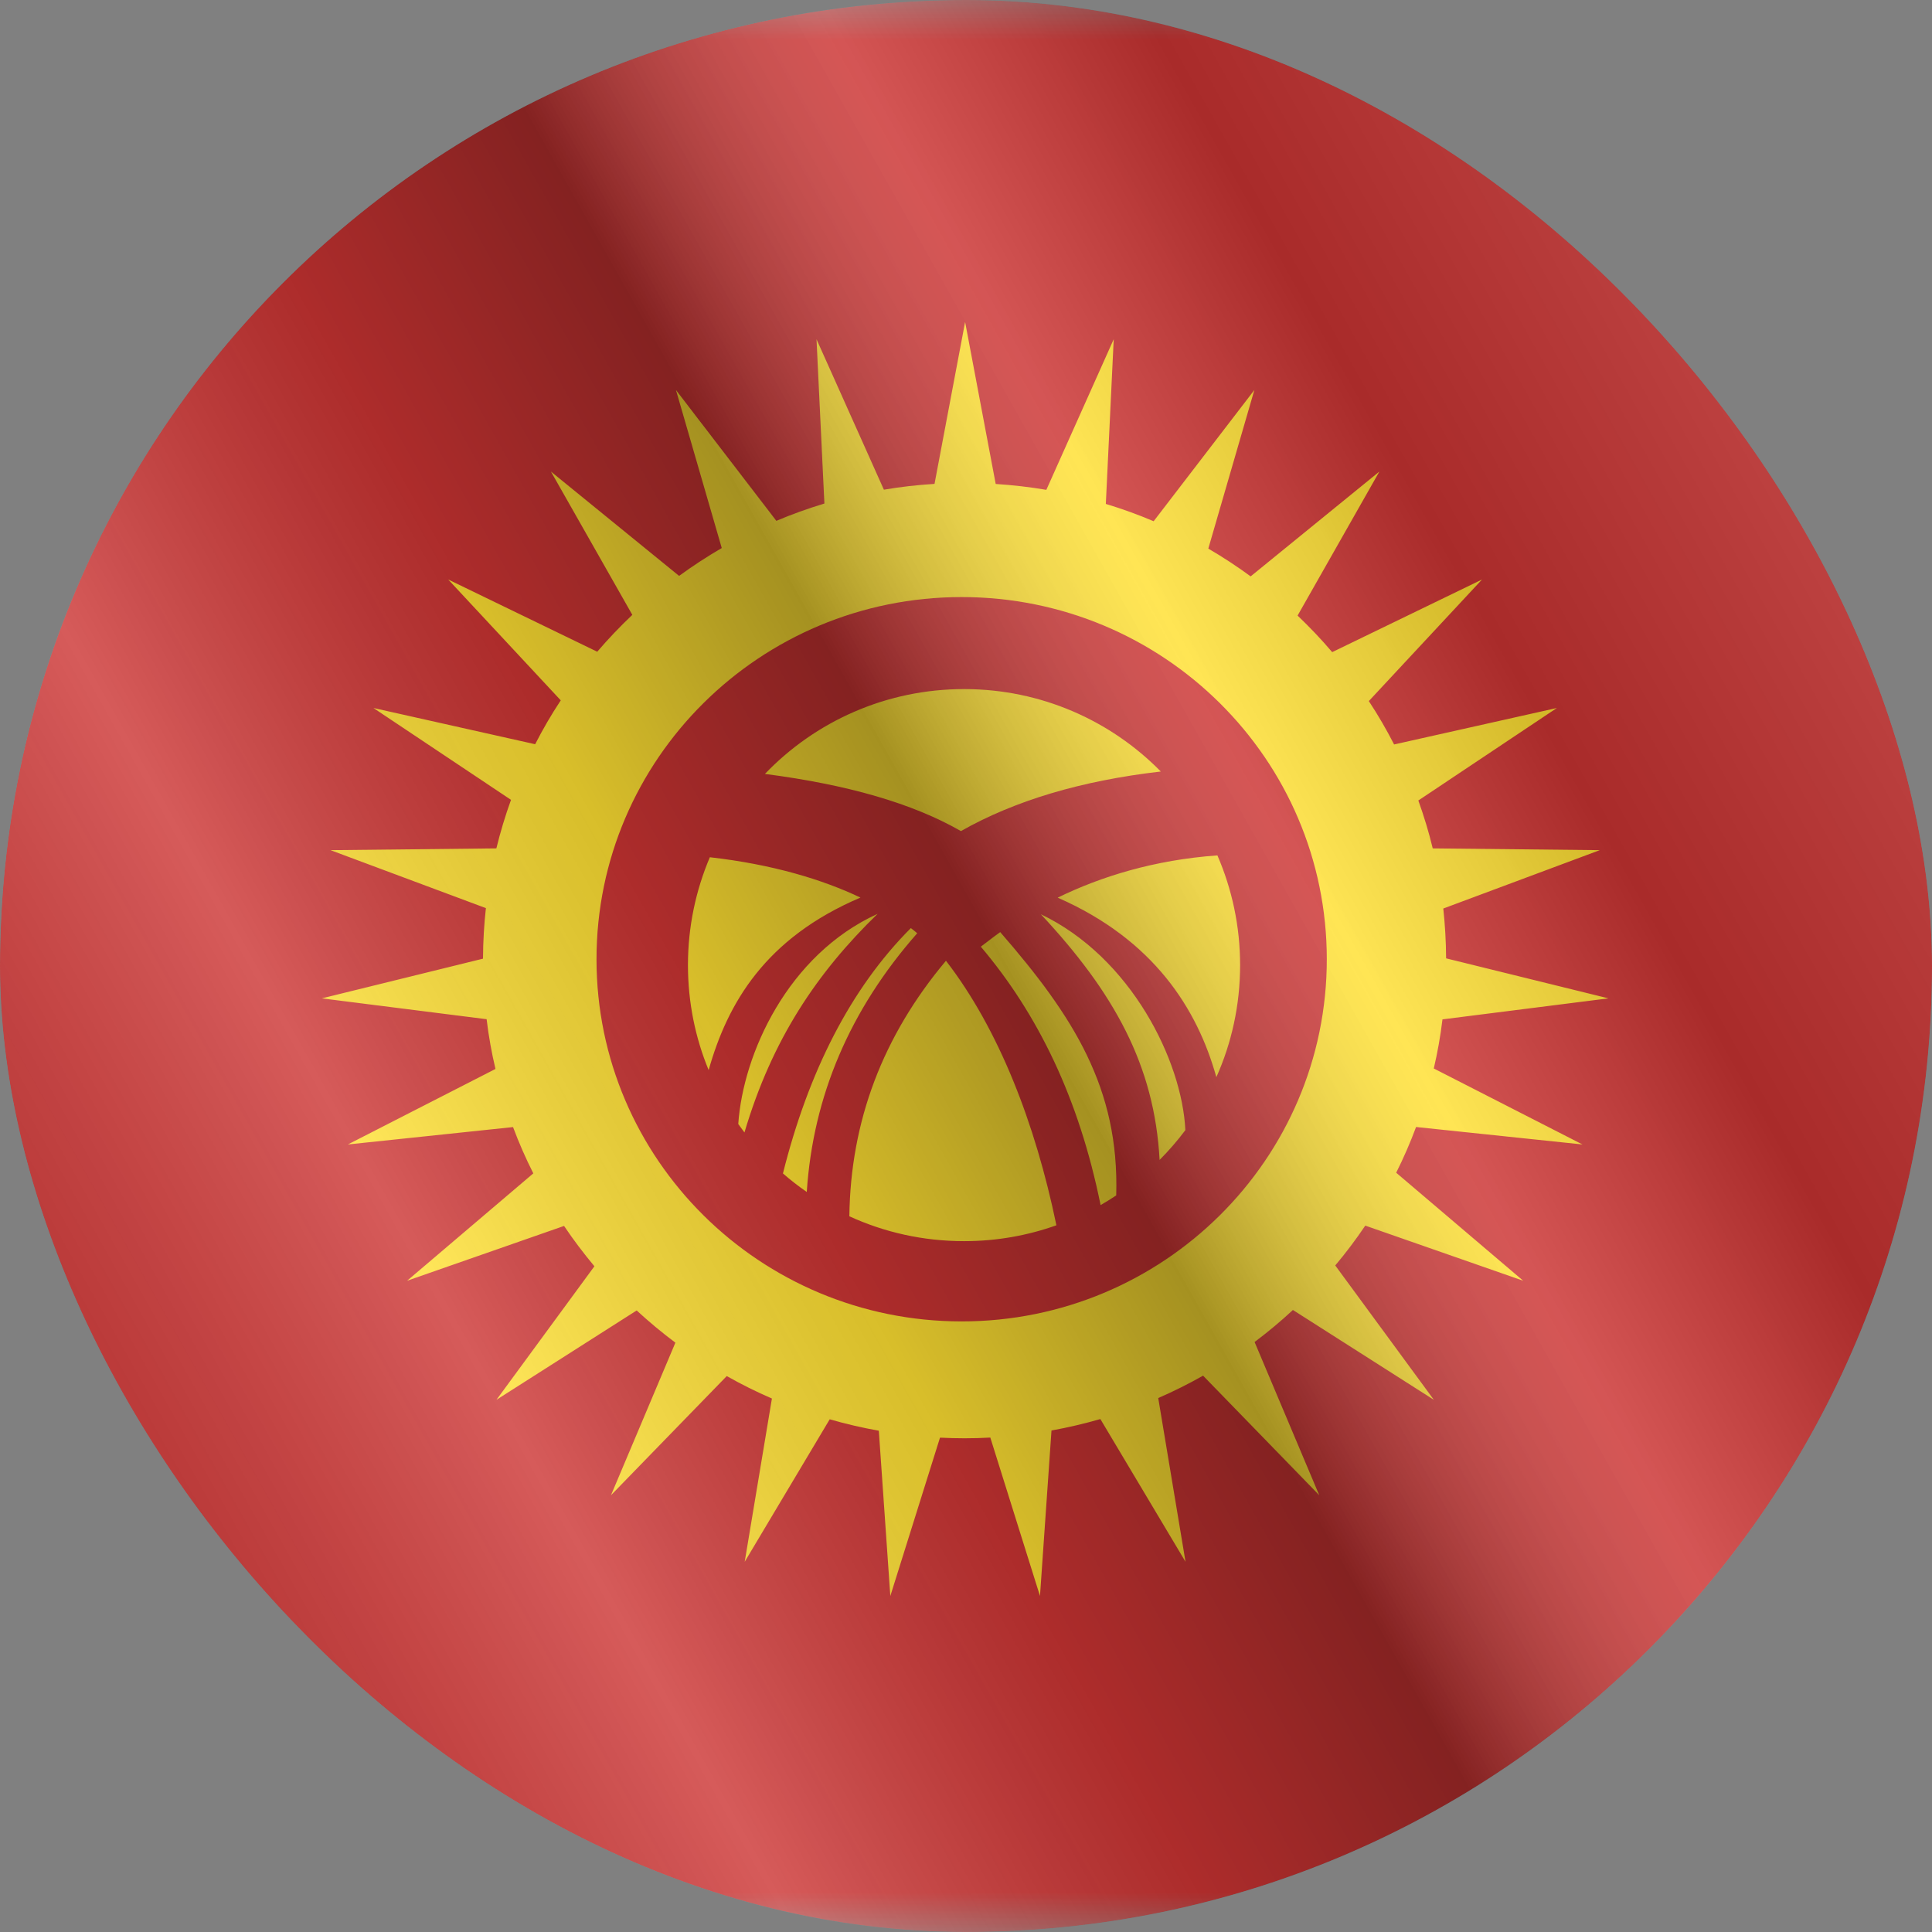
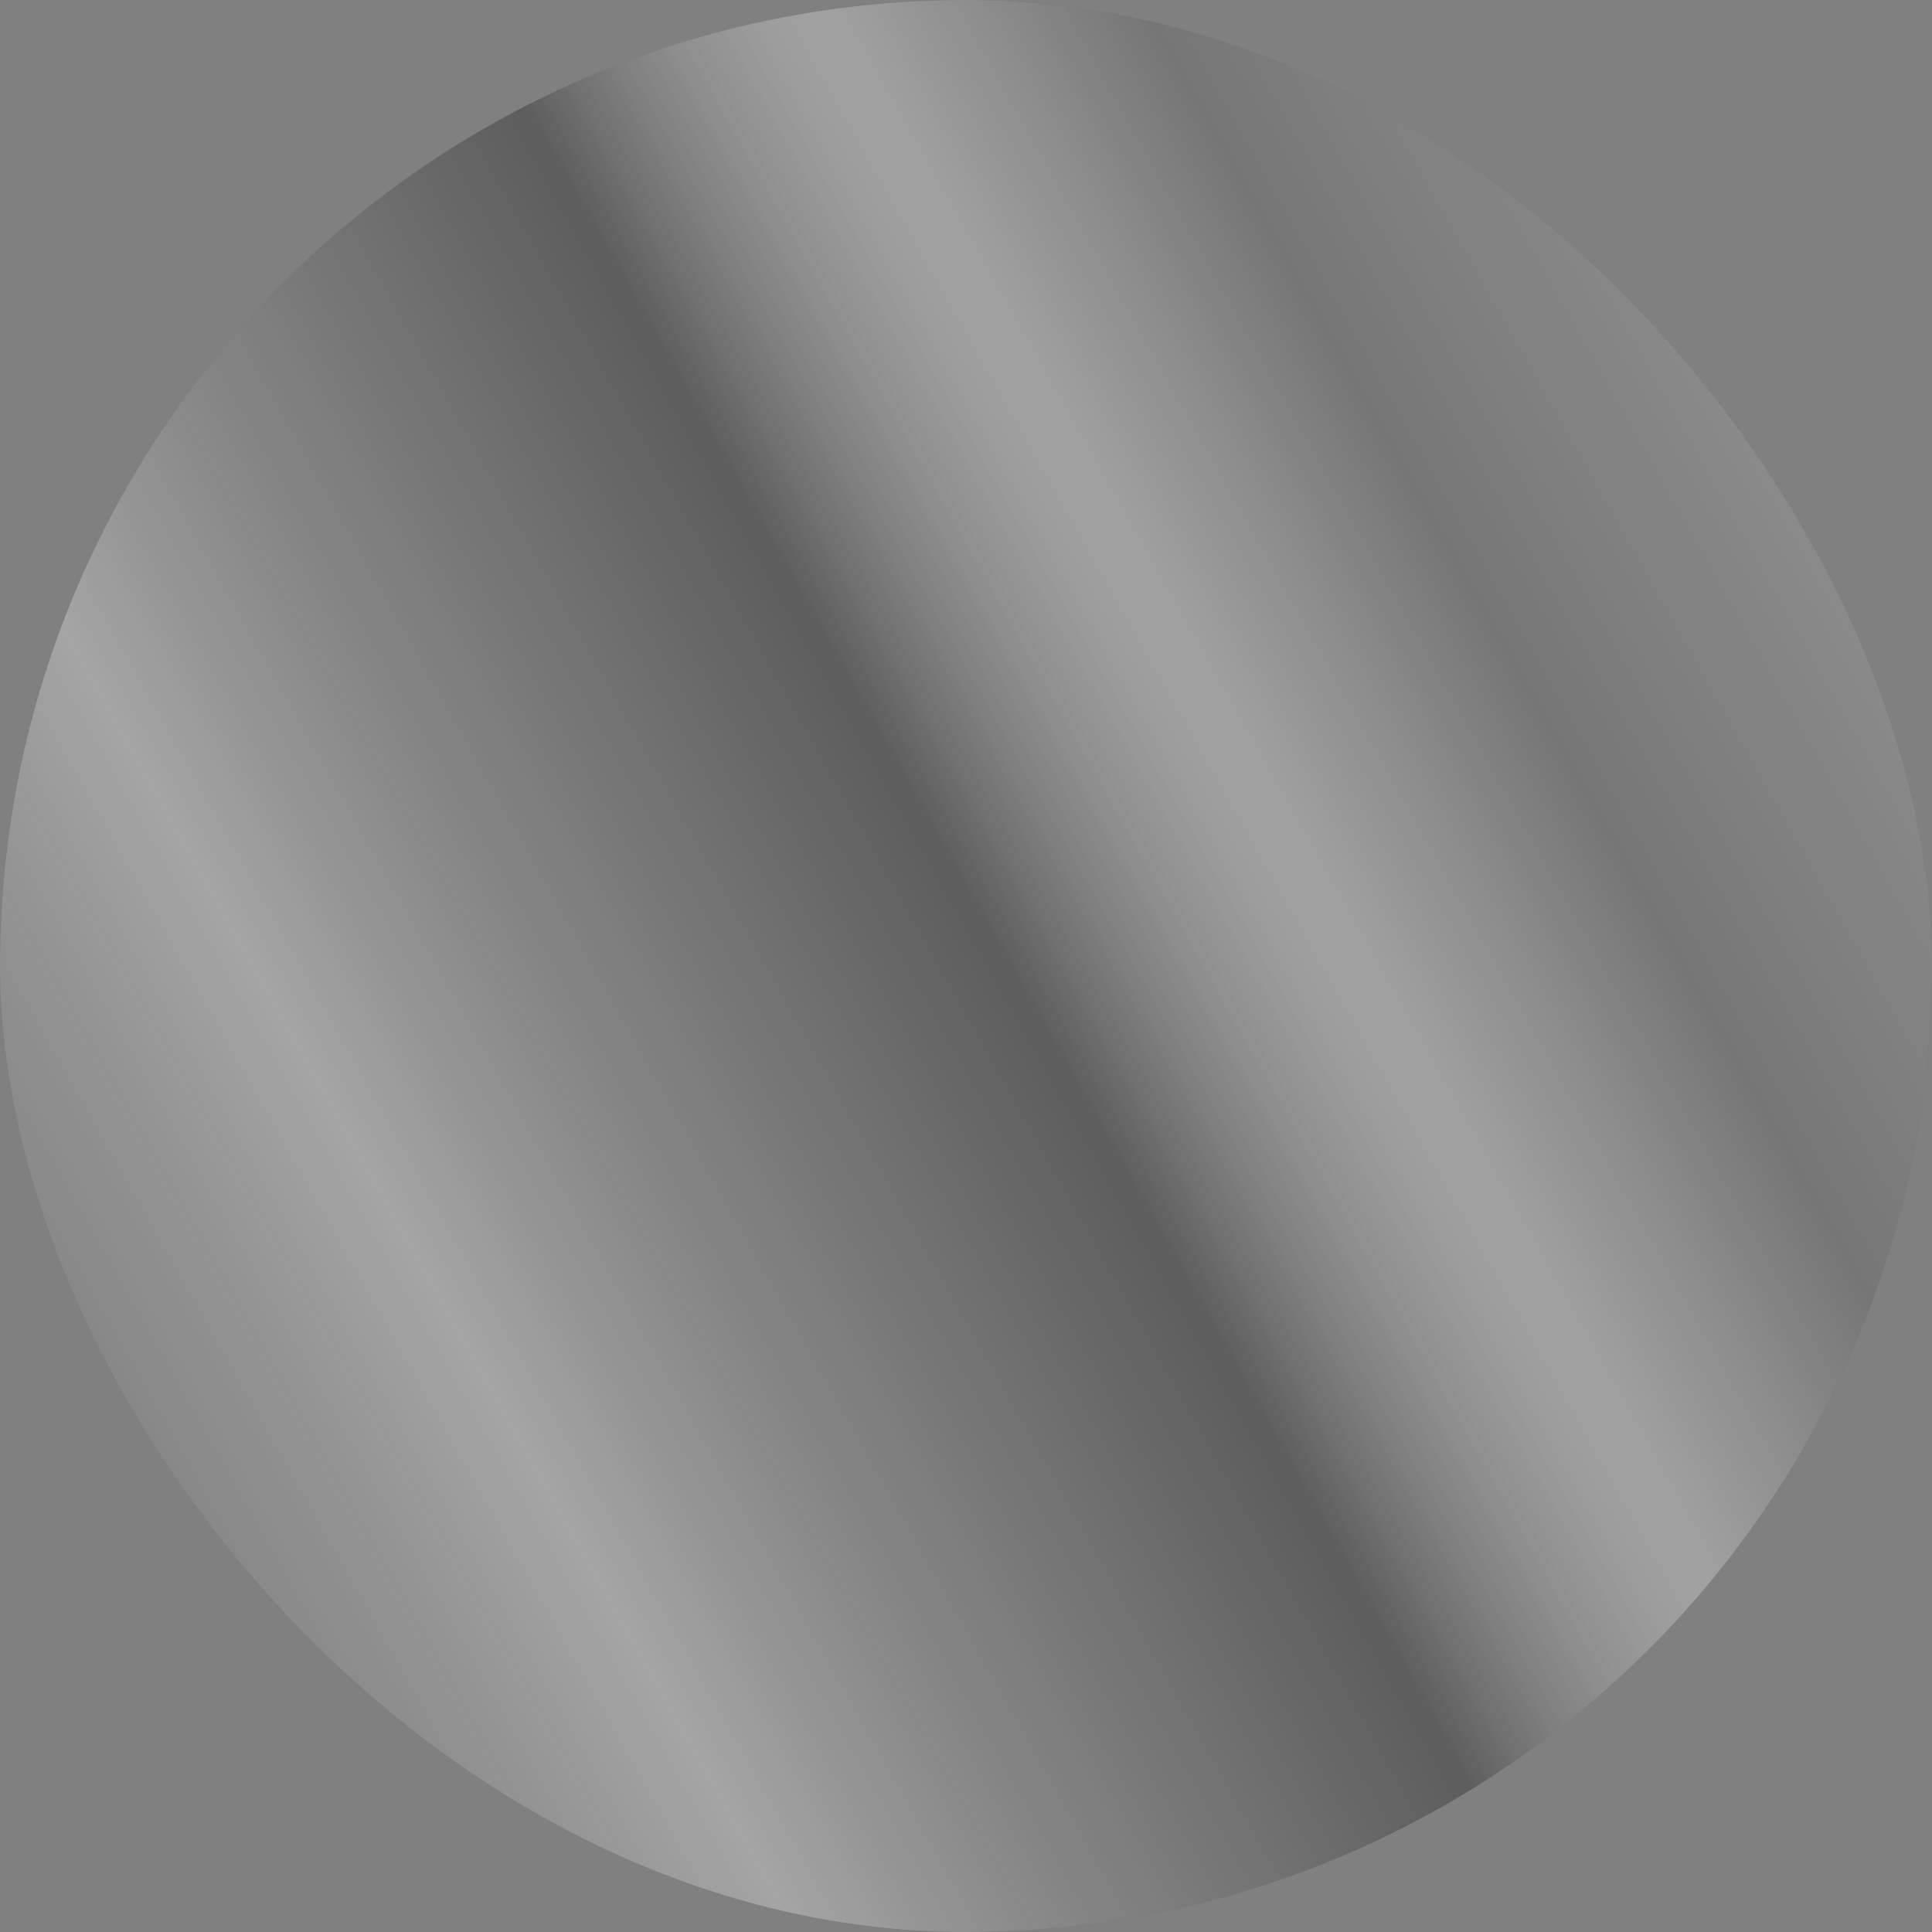
<svg xmlns="http://www.w3.org/2000/svg" width="24" height="24" viewBox="0 0 24 24" fill="none">
  <rect x="0" y="0" width="24" height="24" fill="#808080" stroke="none" />
  <g clip-path="url(#clip0_6144_24355)">
    <g clip-path="url(#clip1_6144_24355)">
      <mask id="mask0_6144_24355" style="mask-type:luminance" maskUnits="userSpaceOnUse" x="-4" y="0" width="32" height="24">
        <rect x="-4" width="32" height="24" fill="white" />
      </mask>
      <g mask="url(#mask0_6144_24355)">
        <path fill-rule="evenodd" clip-rule="evenodd" d="M-4 0V24H28V0H-4Z" fill="#C51918" />
        <mask id="mask1_6144_24355" style="mask-type:luminance" maskUnits="userSpaceOnUse" x="-4" y="0" width="32" height="24">
          <path fill-rule="evenodd" clip-rule="evenodd" d="M-4 0V24H28V0H-4Z" fill="white" />
        </mask>
        <g mask="url(#mask1_6144_24355)">
-           <path fill-rule="evenodd" clip-rule="evenodd" d="M11.982 17.867C12.089 17.867 12.196 17.864 12.302 17.858L12.919 19.826L13.062 17.77C13.268 17.733 13.471 17.685 13.669 17.628L14.727 19.401L14.388 17.367C14.579 17.284 14.765 17.191 14.945 17.089L16.388 18.574L15.585 16.671C15.751 16.546 15.91 16.414 16.061 16.273L17.812 17.389L16.587 15.72C16.72 15.562 16.844 15.397 16.96 15.225L18.922 15.91L17.344 14.568C17.436 14.384 17.519 14.194 17.591 14L19.658 14.217L17.811 13.273C17.858 13.073 17.894 12.87 17.919 12.663L19.981 12.402L17.964 11.905C17.963 11.696 17.951 11.49 17.929 11.286L19.873 10.561L17.798 10.539C17.749 10.336 17.689 10.138 17.619 9.944L19.34 8.795L17.318 9.248C17.223 9.062 17.118 8.882 17.004 8.709L18.41 7.199L16.549 8.101C16.414 7.942 16.27 7.791 16.119 7.647L17.135 5.858L15.536 7.16C15.367 7.036 15.192 6.921 15.01 6.815L15.582 4.845L14.331 6.475C14.138 6.393 13.94 6.321 13.737 6.26L13.835 4.214L12.998 6.085C12.792 6.05 12.582 6.026 12.369 6.012L11.989 4L11.609 6.011C11.396 6.024 11.186 6.048 10.98 6.083L10.143 4.214L10.241 6.255C10.037 6.317 9.838 6.388 9.644 6.47L8.397 4.845L8.966 6.808C8.783 6.914 8.606 7.03 8.436 7.154L6.844 5.858L7.855 7.638C7.702 7.783 7.556 7.936 7.419 8.096L5.568 7.199L6.966 8.7C6.85 8.875 6.744 9.057 6.648 9.245L4.639 8.795L6.348 9.936C6.277 10.132 6.216 10.334 6.166 10.539L4.106 10.561L6.036 11.281C6.013 11.487 6.001 11.697 6 11.909L3.998 12.402L6.045 12.661C6.07 12.871 6.107 13.077 6.155 13.279L4.321 14.217L6.373 14.001C6.447 14.198 6.531 14.39 6.625 14.576L5.057 15.91L7.007 15.229C7.124 15.403 7.25 15.57 7.384 15.73L6.167 17.389L7.909 16.279C8.062 16.42 8.223 16.554 8.39 16.679L7.59 18.574L9.028 17.094C9.21 17.197 9.397 17.29 9.589 17.373L9.251 19.401L10.307 17.631C10.507 17.689 10.71 17.736 10.917 17.773L11.06 19.826L11.677 17.859C11.778 17.864 11.88 17.867 11.982 17.867ZM16.482 11.916C16.482 14.4 14.451 16.415 11.946 16.415C9.441 16.415 7.41 14.4 7.41 11.916C7.41 9.431 9.441 7.417 11.946 7.417C14.451 7.417 16.482 9.431 16.482 11.916ZM15.11 13.381C15.3 12.956 15.405 12.485 15.405 11.989C15.405 11.505 15.304 11.044 15.123 10.626C14.341 10.682 13.677 10.888 13.139 11.151C14.333 11.674 14.874 12.534 15.11 13.381ZM14.725 14.039C14.627 14.17 14.52 14.293 14.405 14.409C14.341 13.229 13.836 12.328 12.93 11.357C14.052 11.894 14.684 13.178 14.725 14.039ZM13.866 14.85C13.803 14.892 13.738 14.932 13.672 14.97C13.403 13.643 12.893 12.597 12.184 11.76L12.355 11.63C12.378 11.613 12.402 11.596 12.425 11.579C13.333 12.623 13.906 13.519 13.866 14.85ZM11.976 15.418C12.378 15.418 12.764 15.349 13.123 15.221C12.862 13.959 12.408 12.784 11.751 11.935C10.966 12.87 10.566 13.927 10.551 15.109C10.985 15.308 11.467 15.418 11.976 15.418ZM11.315 11.529C11.343 11.55 11.369 11.572 11.394 11.593C10.557 12.544 10.1 13.617 10.022 14.807C9.919 14.736 9.82 14.659 9.726 14.577C10.041 13.319 10.564 12.281 11.315 11.529ZM8.818 10.649C9.604 10.738 10.224 10.929 10.689 11.15C9.504 11.654 9.037 12.465 8.803 13.293C8.637 12.891 8.546 12.45 8.546 11.989C8.546 11.514 8.643 11.061 8.818 10.649ZM9.248 14.068C9.222 14.033 9.196 13.998 9.171 13.963C9.23 13.094 9.784 11.861 10.902 11.352C10.152 12.08 9.591 12.909 9.248 14.068ZM9.502 9.614C10.126 8.964 11.004 8.56 11.976 8.56C12.932 8.56 13.798 8.951 14.42 9.584C13.441 9.697 12.611 9.942 11.937 10.324C11.336 9.979 10.524 9.746 9.502 9.614Z" fill="#FFDC17" />
+           <path fill-rule="evenodd" clip-rule="evenodd" d="M11.982 17.867C12.089 17.867 12.196 17.864 12.302 17.858L12.919 19.826L13.062 17.77C13.268 17.733 13.471 17.685 13.669 17.628L14.727 19.401L14.388 17.367C14.579 17.284 14.765 17.191 14.945 17.089L16.388 18.574L15.585 16.671C15.751 16.546 15.91 16.414 16.061 16.273L17.812 17.389L16.587 15.72C16.72 15.562 16.844 15.397 16.96 15.225L18.922 15.91L17.344 14.568C17.436 14.384 17.519 14.194 17.591 14L19.658 14.217L17.811 13.273C17.858 13.073 17.894 12.87 17.919 12.663L19.981 12.402L17.964 11.905C17.963 11.696 17.951 11.49 17.929 11.286L19.873 10.561L17.798 10.539C17.749 10.336 17.689 10.138 17.619 9.944L19.34 8.795L17.318 9.248C17.223 9.062 17.118 8.882 17.004 8.709L18.41 7.199L16.549 8.101C16.414 7.942 16.27 7.791 16.119 7.647L17.135 5.858L15.536 7.16C15.367 7.036 15.192 6.921 15.01 6.815L15.582 4.845L14.331 6.475C14.138 6.393 13.94 6.321 13.737 6.26L13.835 4.214L12.998 6.085C12.792 6.05 12.582 6.026 12.369 6.012L11.989 4L11.609 6.011C11.396 6.024 11.186 6.048 10.98 6.083L10.143 4.214L10.241 6.255C10.037 6.317 9.838 6.388 9.644 6.47L8.397 4.845L8.966 6.808C8.783 6.914 8.606 7.03 8.436 7.154L6.844 5.858L7.855 7.638C7.702 7.783 7.556 7.936 7.419 8.096L5.568 7.199L6.966 8.7C6.85 8.875 6.744 9.057 6.648 9.245L4.639 8.795L6.348 9.936C6.277 10.132 6.216 10.334 6.166 10.539L4.106 10.561L6.036 11.281C6.013 11.487 6.001 11.697 6 11.909L3.998 12.402L6.045 12.661C6.07 12.871 6.107 13.077 6.155 13.279L4.321 14.217L6.373 14.001C6.447 14.198 6.531 14.39 6.625 14.576L5.057 15.91L7.007 15.229C7.124 15.403 7.25 15.57 7.384 15.73L6.167 17.389L7.909 16.279C8.062 16.42 8.223 16.554 8.39 16.679L7.59 18.574L9.028 17.094C9.21 17.197 9.397 17.29 9.589 17.373L9.251 19.401L10.307 17.631C10.507 17.689 10.71 17.736 10.917 17.773L11.06 19.826L11.677 17.859C11.778 17.864 11.88 17.867 11.982 17.867ZM16.482 11.916C16.482 14.4 14.451 16.415 11.946 16.415C9.441 16.415 7.41 14.4 7.41 11.916C7.41 9.431 9.441 7.417 11.946 7.417C14.451 7.417 16.482 9.431 16.482 11.916ZM15.11 13.381C15.3 12.956 15.405 12.485 15.405 11.989C15.405 11.505 15.304 11.044 15.123 10.626C14.341 10.682 13.677 10.888 13.139 11.151C14.333 11.674 14.874 12.534 15.11 13.381ZM14.725 14.039C14.627 14.17 14.52 14.293 14.405 14.409C14.341 13.229 13.836 12.328 12.93 11.357C14.052 11.894 14.684 13.178 14.725 14.039ZM13.866 14.85C13.803 14.892 13.738 14.932 13.672 14.97C13.403 13.643 12.893 12.597 12.184 11.76L12.355 11.63C12.378 11.613 12.402 11.596 12.425 11.579C13.333 12.623 13.906 13.519 13.866 14.85ZM11.976 15.418C12.378 15.418 12.764 15.349 13.123 15.221C12.862 13.959 12.408 12.784 11.751 11.935C10.966 12.87 10.566 13.927 10.551 15.109C10.985 15.308 11.467 15.418 11.976 15.418ZM11.315 11.529C11.343 11.55 11.369 11.572 11.394 11.593C10.557 12.544 10.1 13.617 10.022 14.807C10.041 13.319 10.564 12.281 11.315 11.529ZM8.818 10.649C9.604 10.738 10.224 10.929 10.689 11.15C9.504 11.654 9.037 12.465 8.803 13.293C8.637 12.891 8.546 12.45 8.546 11.989C8.546 11.514 8.643 11.061 8.818 10.649ZM9.248 14.068C9.222 14.033 9.196 13.998 9.171 13.963C9.23 13.094 9.784 11.861 10.902 11.352C10.152 12.08 9.591 12.909 9.248 14.068ZM9.502 9.614C10.126 8.964 11.004 8.56 11.976 8.56C12.932 8.56 13.798 8.951 14.42 9.584C13.441 9.697 12.611 9.942 11.937 10.324C11.336 9.979 10.524 9.746 9.502 9.614Z" fill="#FFDC17" />
        </g>
      </g>
    </g>
    <g style="mix-blend-mode:hard-light" opacity="0.12">
      <rect width="24" height="24" rx="12" fill="white" />
    </g>
    <rect width="24" height="24" fill="url(#paint0_linear_6144_24355)" fill-opacity="0.64" style="mix-blend-mode:overlay" />
  </g>
  <defs>
    <linearGradient id="paint0_linear_6144_24355" x1="24" y1="1.19273e-06" x2="-4.487" y2="16.024" gradientUnits="userSpaceOnUse">
      <stop stop-color="white" stop-opacity="0.3" />
      <stop offset="0.263" stop-opacity="0.27" />
      <stop offset="0.37" stop-color="white" stop-opacity="0.26" />
      <stop offset="0.487" stop-opacity="0.55" />
      <stop offset="0.594" stop-opacity="0.24" />
      <stop offset="0.736" stop-color="white" stop-opacity="0.3" />
      <stop offset="0.901" stop-color="#272727" stop-opacity="0.22" />
      <stop offset="1" stop-opacity="0.2" />
    </linearGradient>
    <clipPath id="clip0_6144_24355">
      <rect width="24" height="24" rx="12" fill="white" />
    </clipPath>
    <clipPath id="clip1_6144_24355">
-       <rect width="24" height="24" fill="white" />
-     </clipPath>
+       </clipPath>
  </defs>
</svg>